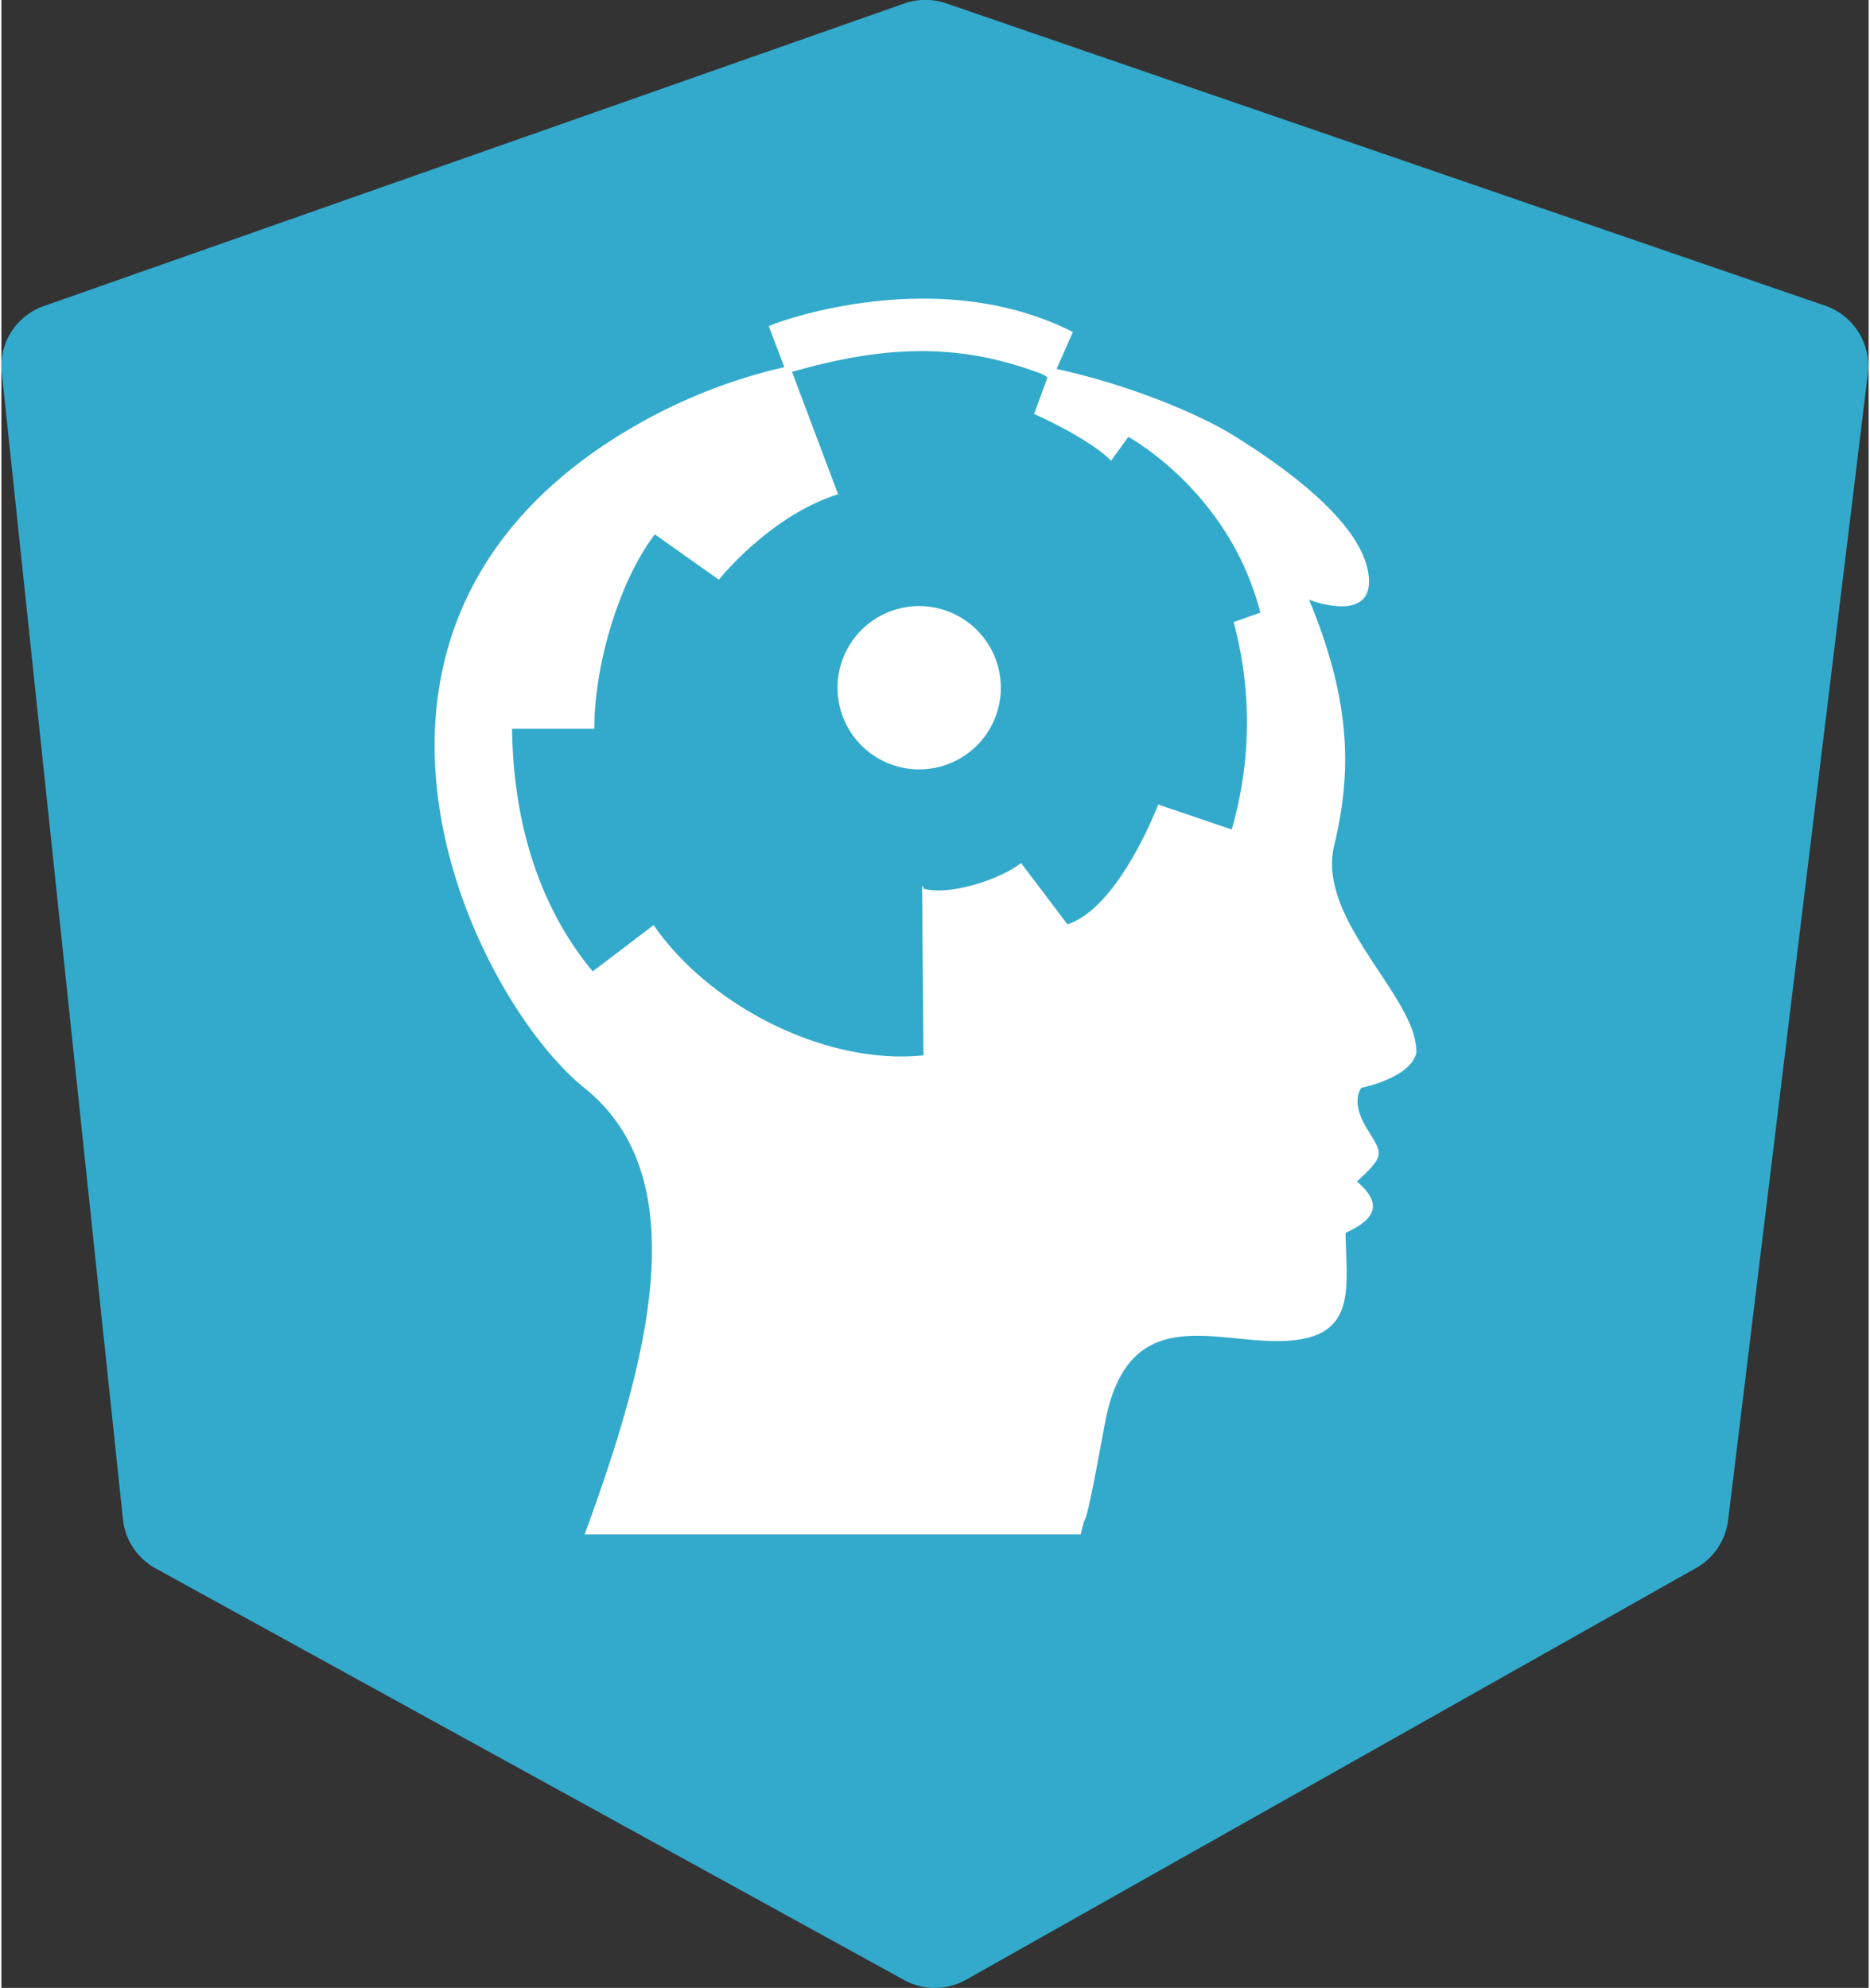
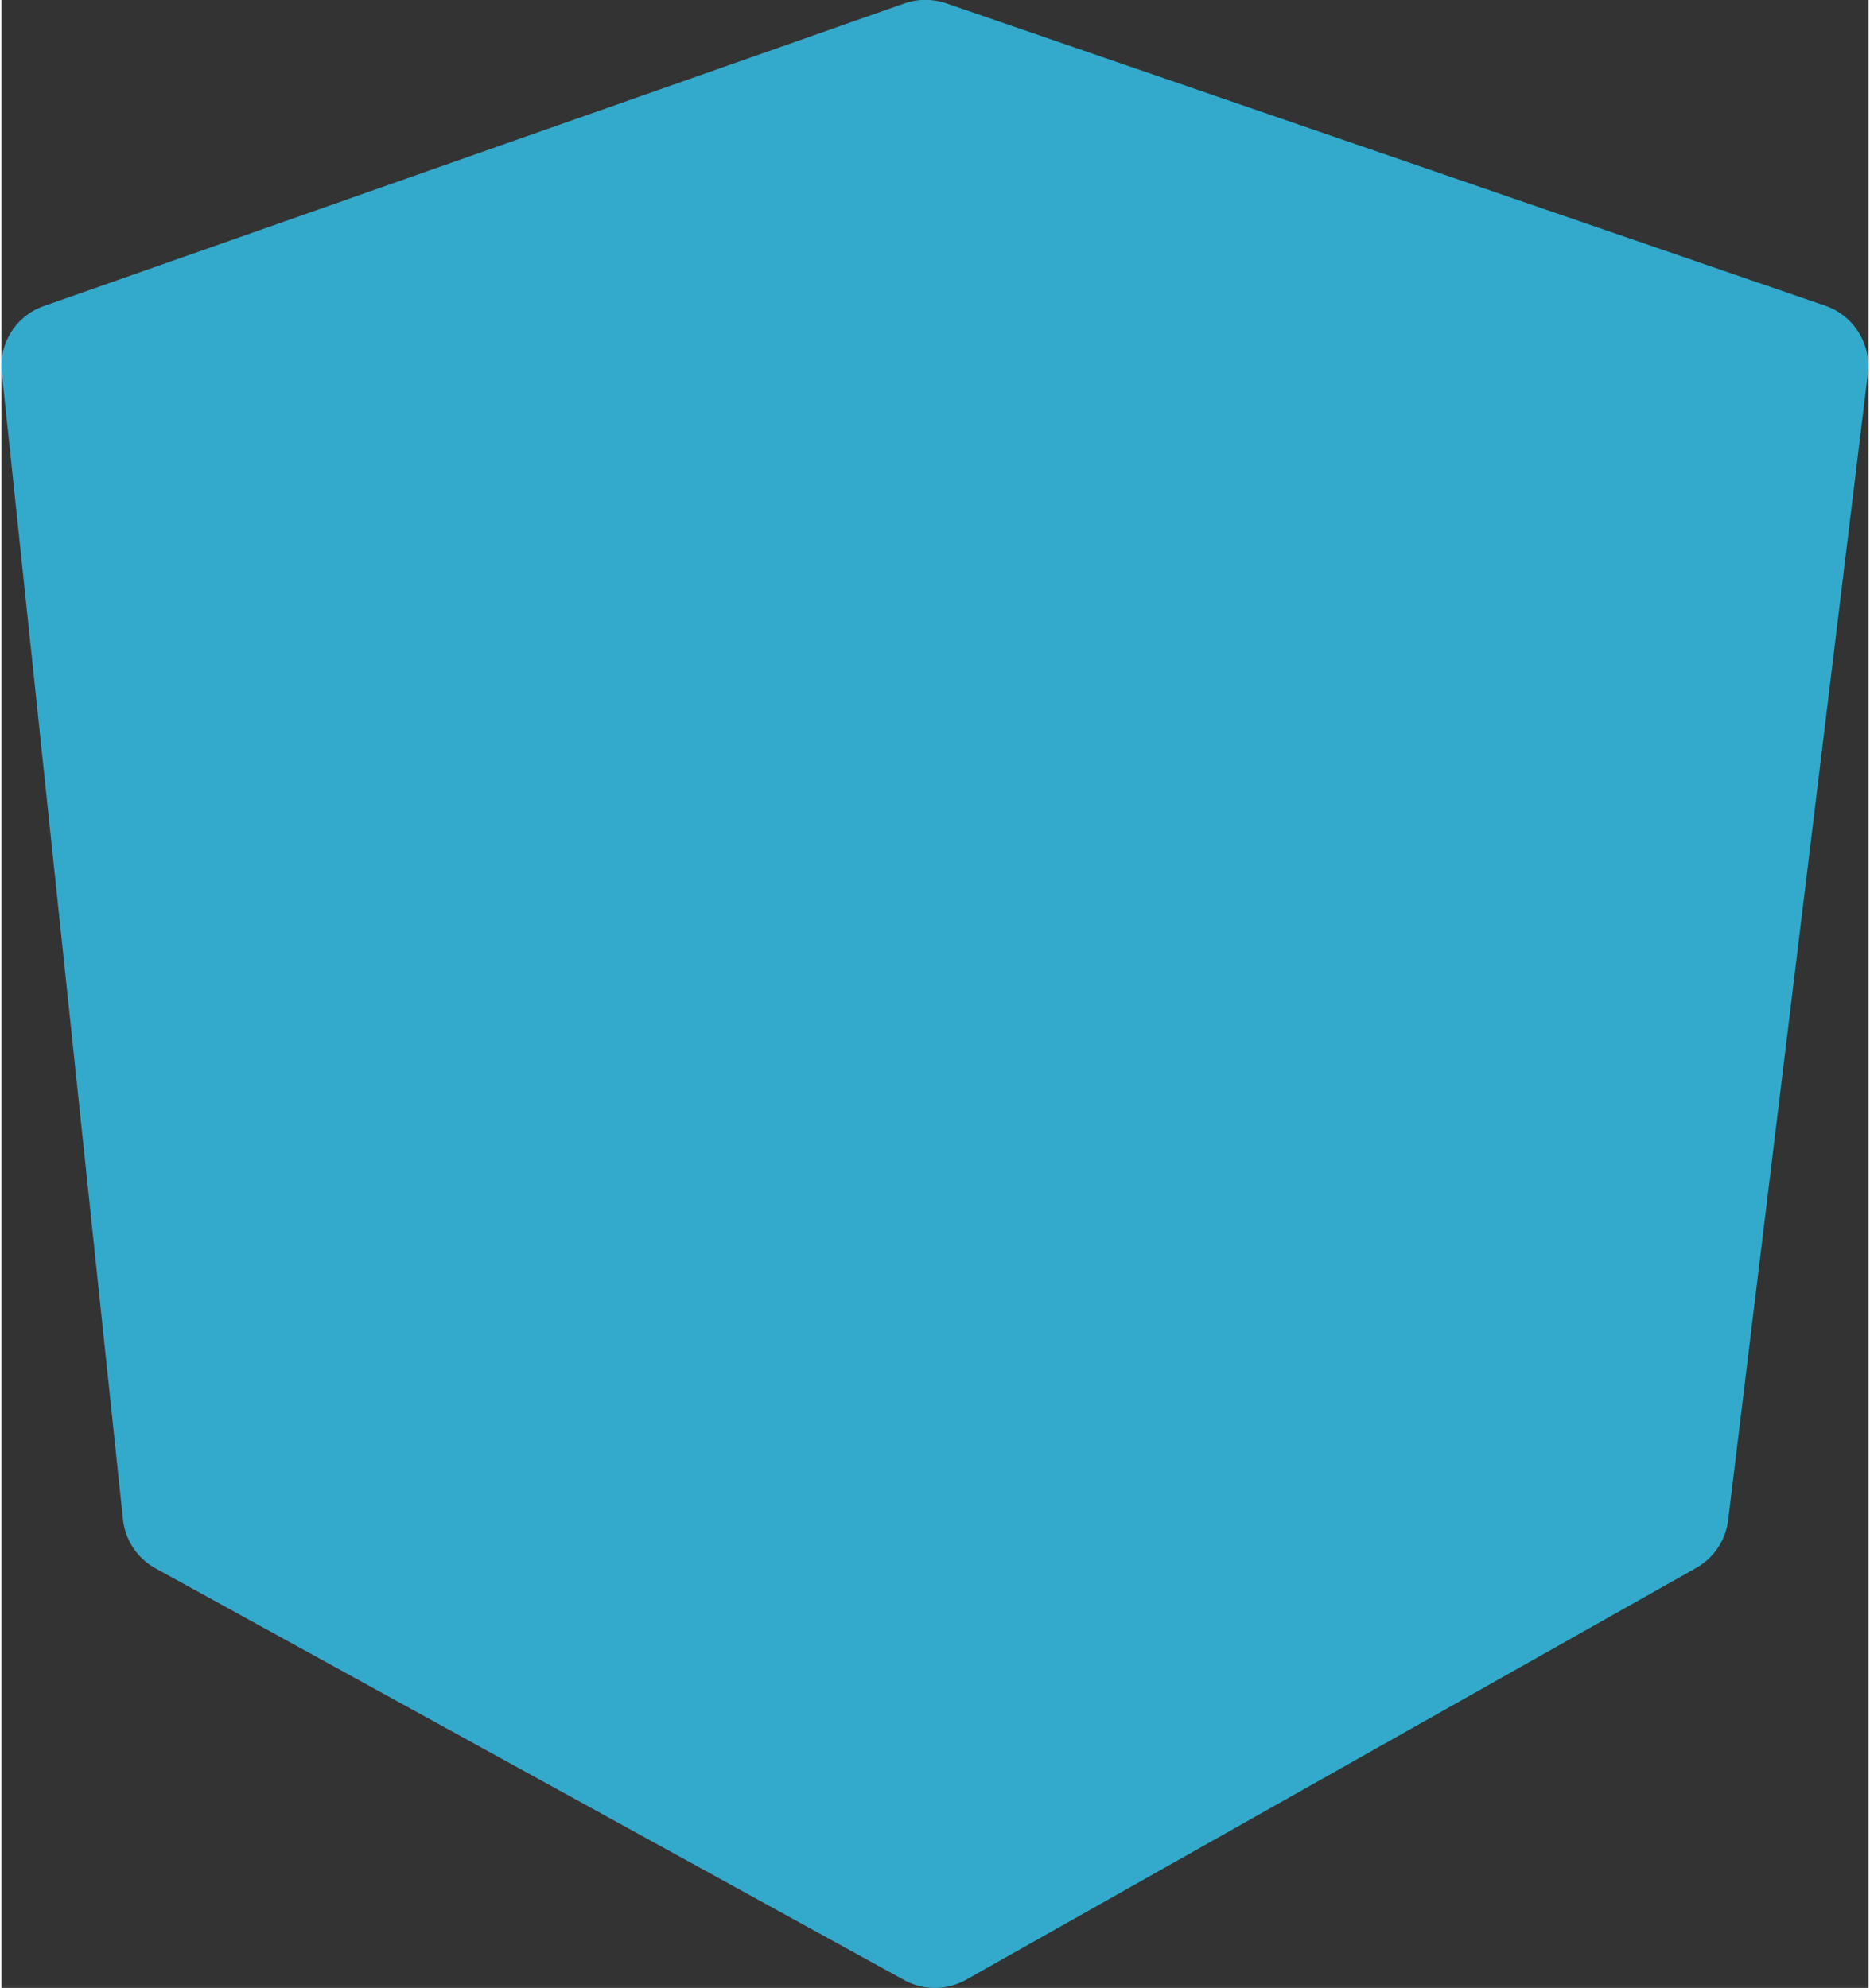
<svg xmlns="http://www.w3.org/2000/svg" width="95" height="101" viewBox="0 0 288.12 306.77">
  <rect x="0" y="0" width="288.12" height="306.77" fill="#333333" stroke="none" />
  <defs>
    <style>.cls-1{fill:#3ac}.cls-2{fill:#fff}</style>
  </defs>
  <title>Fichier 5</title>
  <g id="Calque_2" data-name="Calque 2">
    <g id="Calque_1-2" data-name="Calque 1">
      <path class="cls-1" d="M281.51 47.21L145.8.52a9.88 9.88 0 0 0-6.43 0L6.56 47.23a9.77 9.77 0 0 0-6.5 10.29l18.7 176.93a9.82 9.82 0 0 0 5 7.56l115.55 63.55a9.81 9.81 0 0 0 9.54-.05l112.68-63.56a9.85 9.85 0 0 0 4.91-7.35L288 57.67a9.86 9.86 0 0 0-6.49-10.46z" />
-       <path class="cls-2" d="M205.66 130.43c2.82-11.64 2.47-22.58-3.88-37.88 0 0 10.23 4 9.17-3.9s-12.34-16.17-20.8-21.44c-3.72-2.32-13.81-7.27-27.33-10.28l2.52-5.7-.7-.34c-21-10.21-45.23-1-45.48-.86l-.75.29 2.4 6.34a83.51 83.51 0 0 0-20.39 7.59C43.48 94.59 72.4 153.81 90 167.92s9.52 42.85 0 68.86h76.55c1.06-4.88.14 2.4 3.7-17s17.32-12.21 28.16-12.87 9.12-8.2 9-16.66c5.29-2.38 5.29-4.89 1.76-7.93 4.59-4.23 3.88-4.23 1.41-8.38s-.71-6.08-.71-6.08 7.4-1.44 8.46-5.31c.37-8.55-15.49-20.48-12.67-32.12zM189.84 128l-11.34-3.85c-.6 1.55-6.38 16-14 18.49l-7.16-9.46c-3.44 2.69-11.28 5.06-15.07 3.95v-.35h-.2l.21 26.08c-15 1.56-33-7.56-41.63-20.1l-9.41 7.14c-10.7-12.92-12.33-28.5-12.44-37.44h12.69c0-9.92 3.88-22.85 9.34-30l9.88 7c.8-1 8.27-9.92 18.26-13.15h.15L122 57.39c15.09-4.34 26.17-4.28 38.23.2a4.14 4.14 0 0 1 1 .52l.19.14-2.07 5.63c.56.25 8.57 3.84 11.88 7.22l2.66-3.68s15.61 8.41 20.37 27.13L190.11 96v-.1a59.23 59.23 0 0 1-.27 32.1z" />
-       <path class="cls-2" d="M141.62 93.53a12.6 12.6 0 1 0 12.6 12.6 12.61 12.61 0 0 0-12.6-12.6z" />
    </g>
  </g>
</svg>